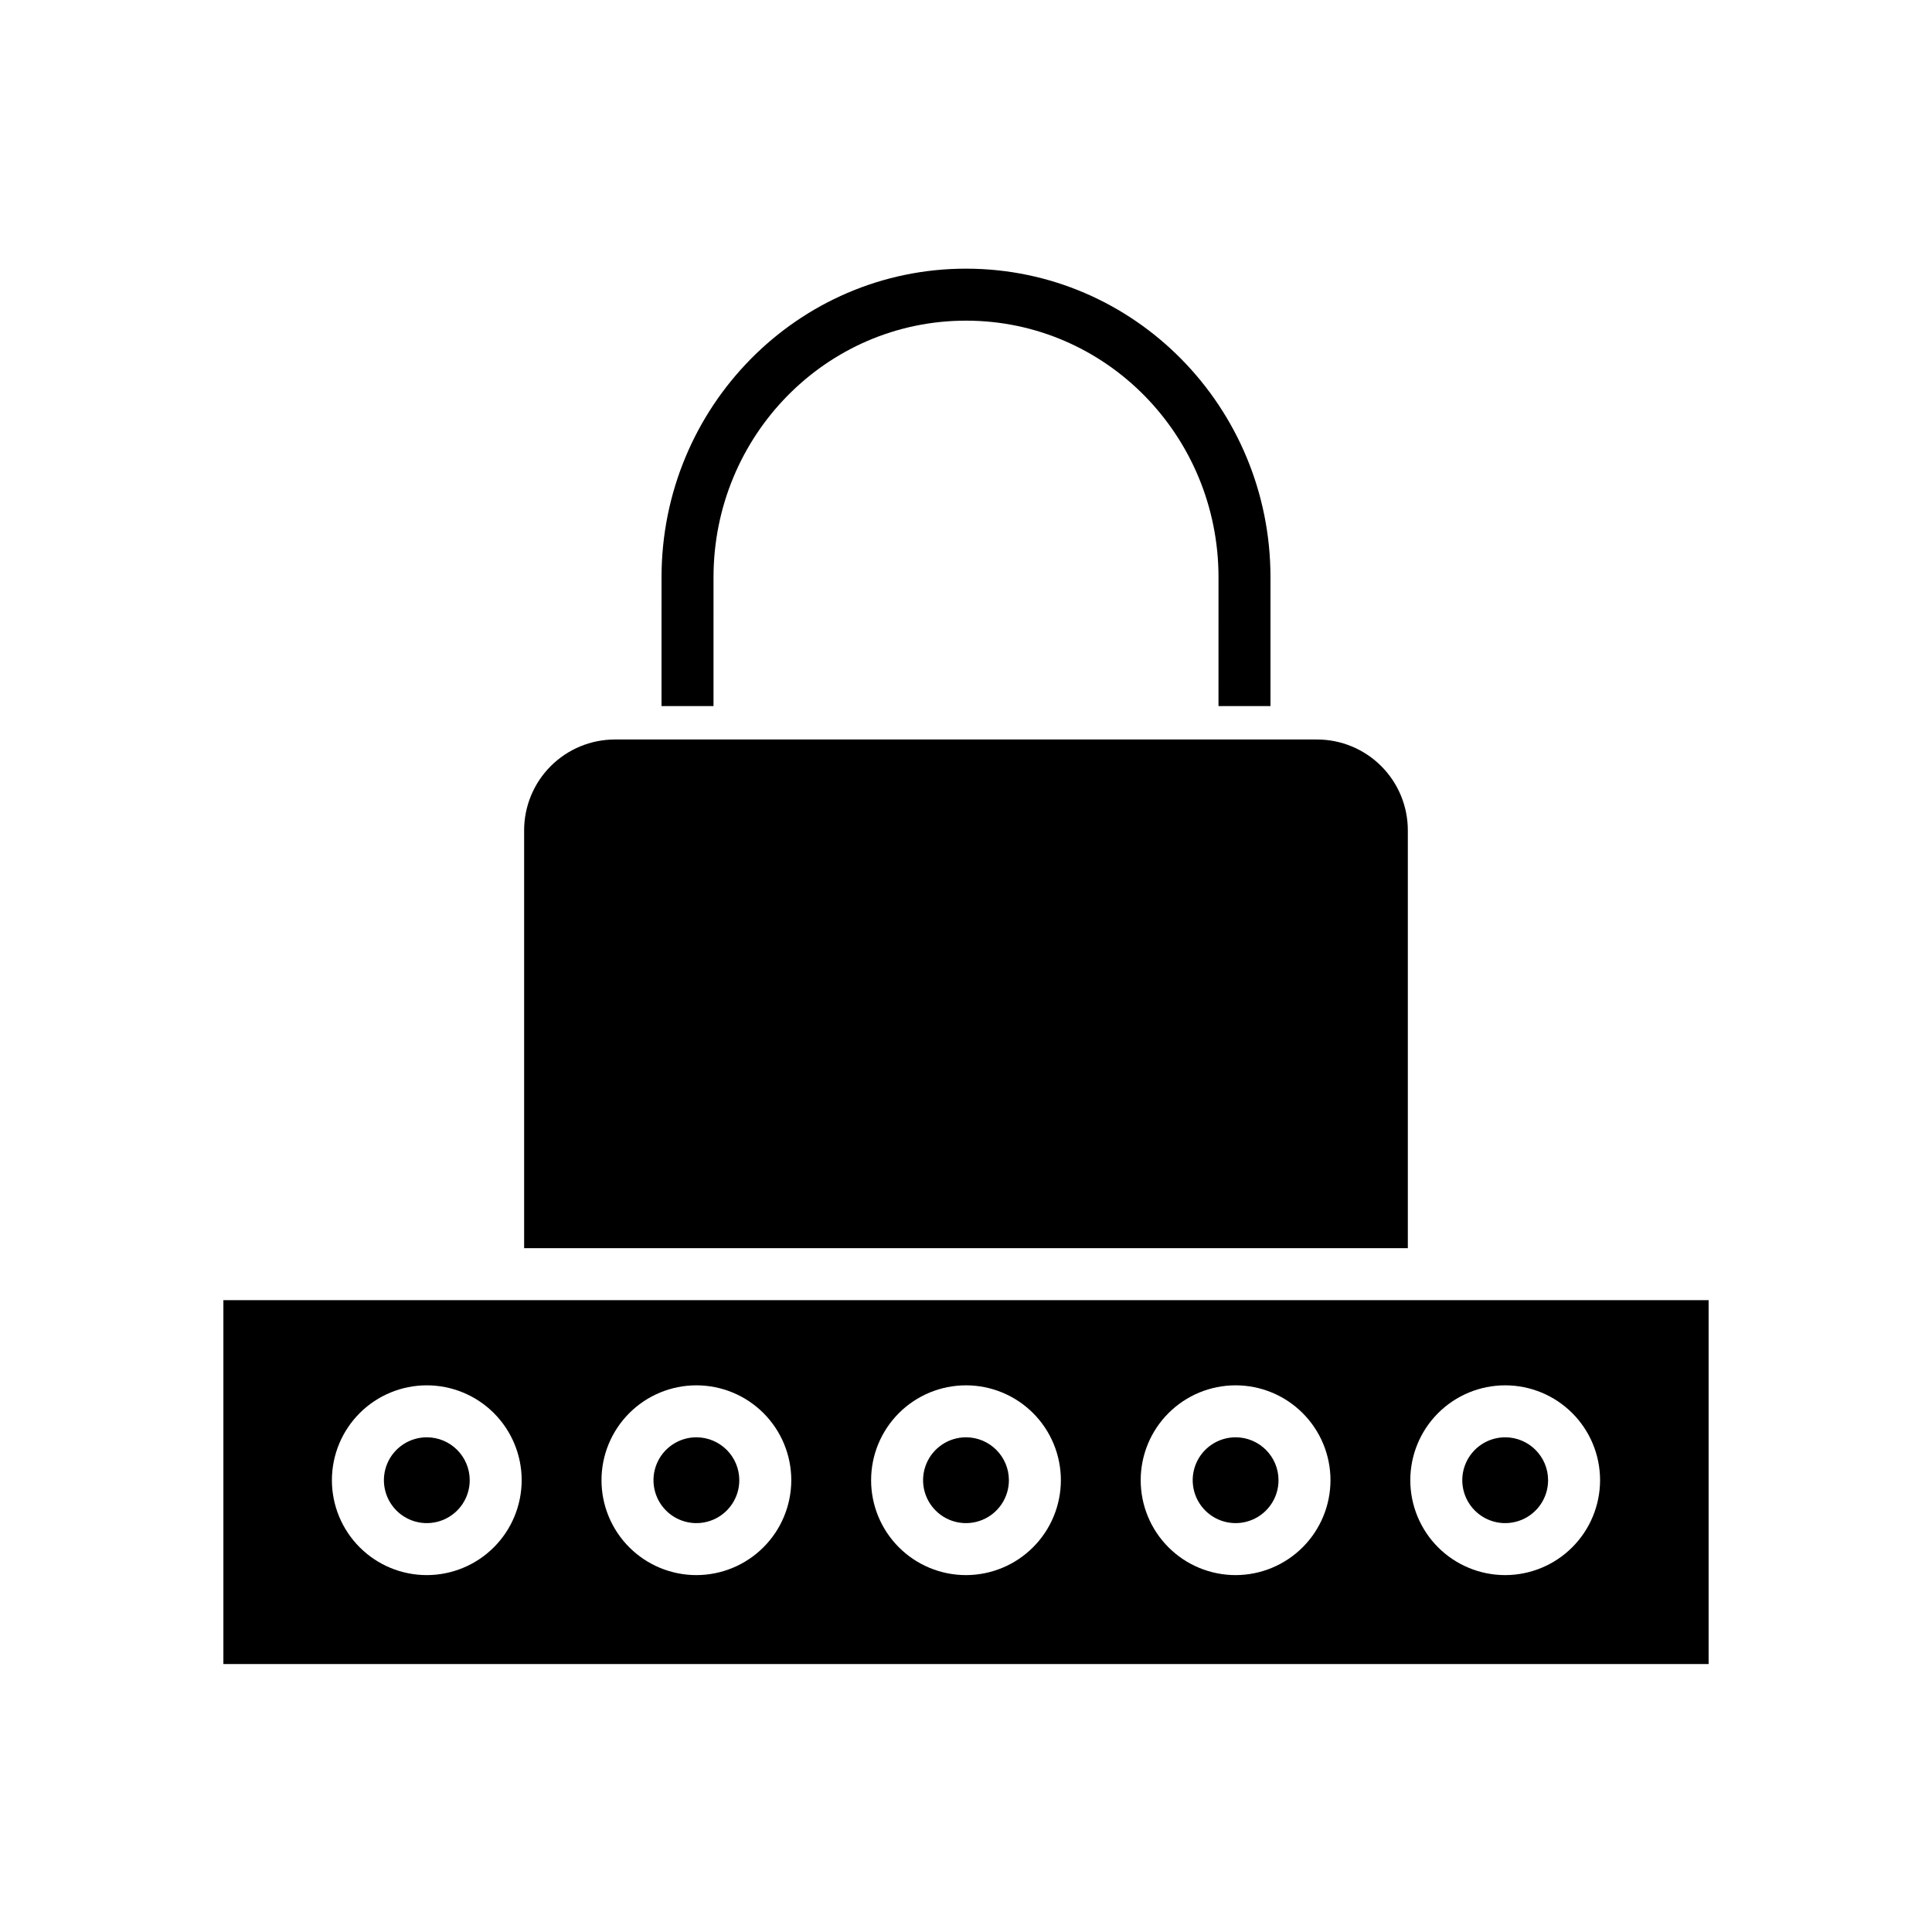
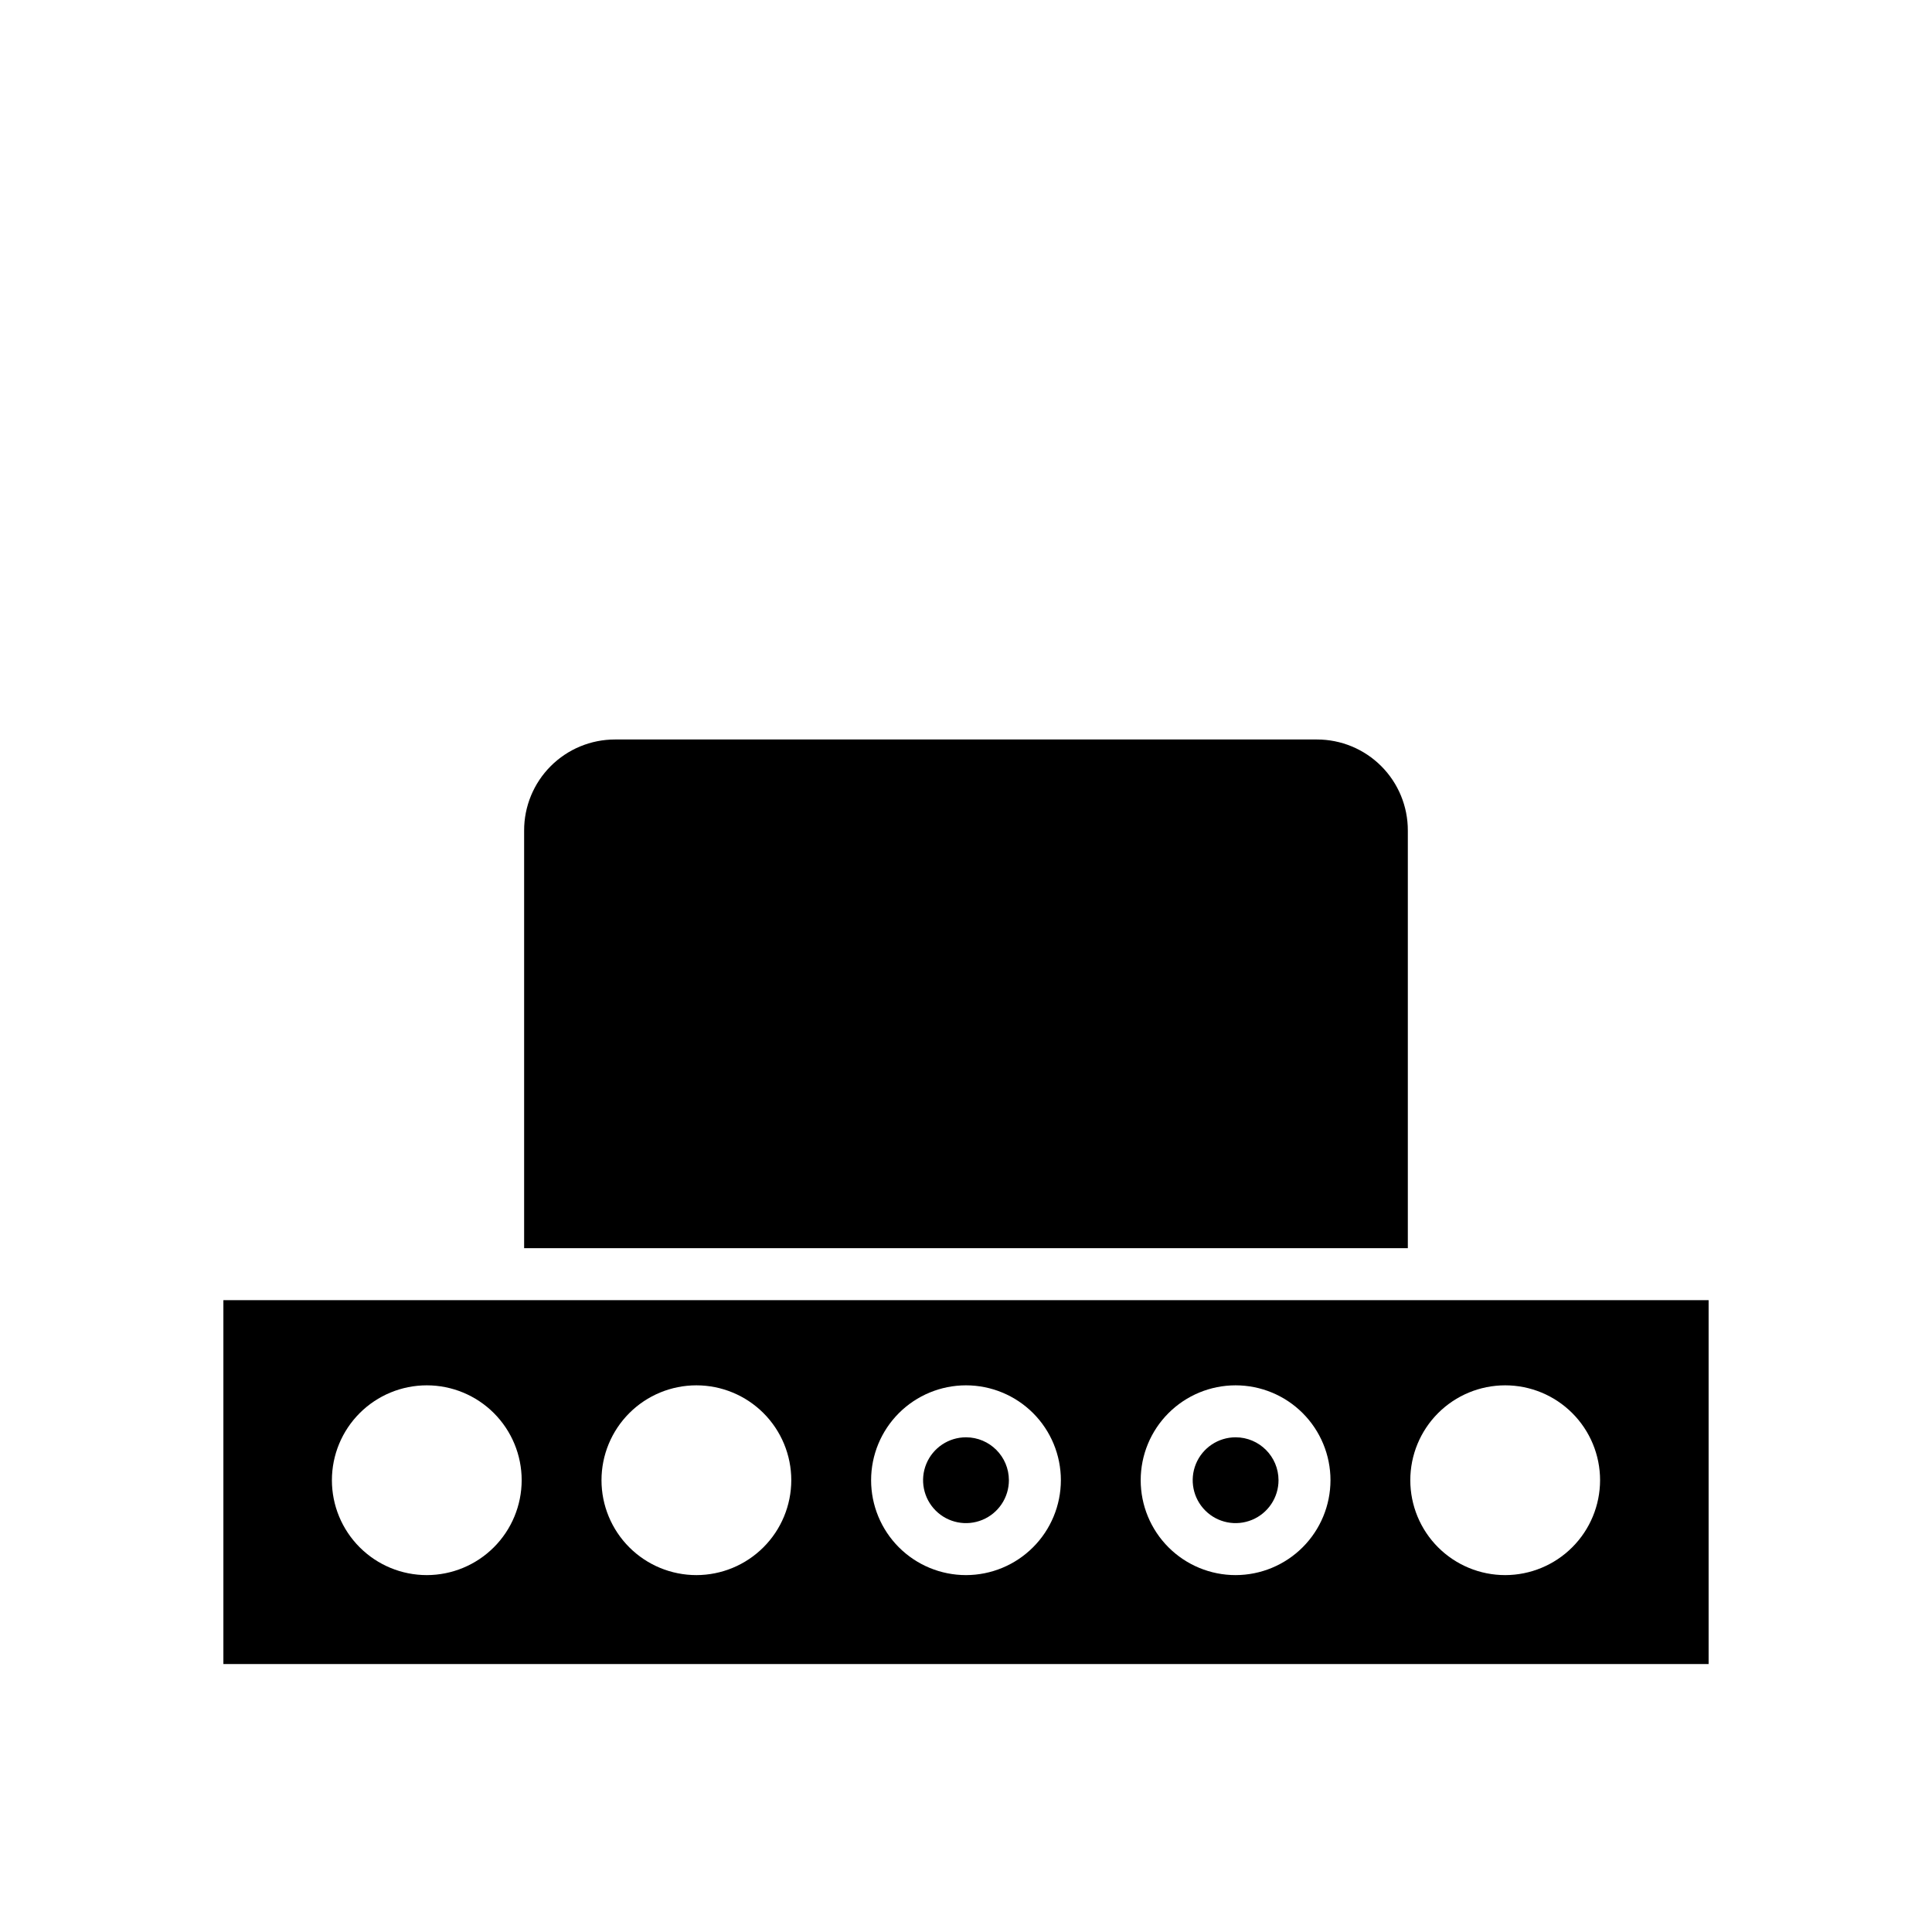
<svg xmlns="http://www.w3.org/2000/svg" fill="#000000" width="800px" height="800px" version="1.1" viewBox="144 144 512 512">
  <g>
    <path d="m400 524.9c-4.602 0-8.746 2.769-10.508 7.016-1.762 4.25-0.789 9.141 2.465 12.395 3.25 3.254 8.145 4.227 12.391 2.465 4.25-1.758 7.019-5.906 7.019-10.504-0.004-6.277-5.09-11.367-11.367-11.371z" />
-     <path d="m328.55 524.9c-4.598 0-8.746 2.769-10.504 7.016-1.762 4.25-0.789 9.141 2.465 12.395 3.25 3.254 8.141 4.227 12.391 2.465 4.25-1.758 7.019-5.906 7.019-10.504-0.008-6.277-5.094-11.363-11.371-11.371z" />
    <path d="m471.45 524.9c-4.598 0-8.746 2.769-10.508 7.019-1.758 4.246-0.785 9.141 2.469 12.391 3.25 3.254 8.141 4.227 12.391 2.465 4.25-1.758 7.019-5.906 7.019-10.504-0.008-6.277-5.094-11.367-11.371-11.371z" />
    <path d="m517.09 364.12c0.02-6.398-2.508-12.543-7.031-17.074-4.519-4.531-10.656-7.078-17.059-7.074h-186.01c-6.398-0.004-12.539 2.543-17.059 7.074-4.519 4.531-7.051 10.676-7.031 17.074v110.66h234.19z" />
-     <path d="m542.89 524.9c-4.598 0-8.742 2.769-10.504 7.016-1.762 4.25-0.789 9.141 2.465 12.395 3.25 3.254 8.141 4.227 12.391 2.465 4.25-1.758 7.019-5.906 7.019-10.504-0.004-6.277-5.094-11.367-11.371-11.371z" />
    <path d="m203.2 488.56v96.434h393.6v-96.434zm53.906 72.859c-6.672 0-13.066-2.648-17.781-7.363-4.719-4.719-7.367-11.113-7.367-17.785 0-6.668 2.648-13.062 7.363-17.781 4.719-4.715 11.113-7.363 17.785-7.363 6.668 0 13.062 2.648 17.781 7.363 4.715 4.719 7.363 11.113 7.363 17.785-0.008 6.664-2.66 13.059-7.371 17.77-4.715 4.715-11.109 7.367-17.773 7.375zm71.449 0h-0.004c-6.668 0-13.066-2.648-17.781-7.363-4.715-4.719-7.367-11.113-7.367-17.785 0-6.668 2.652-13.062 7.367-17.781 4.715-4.715 11.113-7.363 17.781-7.363 6.672 0 13.066 2.648 17.781 7.363 4.719 4.719 7.367 11.113 7.367 17.785-0.008 6.664-2.66 13.059-7.375 17.77-4.715 4.715-11.105 7.367-17.773 7.375zm71.445 0c-6.672 0-13.066-2.648-17.785-7.363-4.715-4.719-7.363-11.113-7.363-17.785 0-6.668 2.648-13.062 7.363-17.781 4.719-4.715 11.113-7.363 17.781-7.363 6.672 0 13.066 2.648 17.785 7.363 4.715 4.719 7.363 11.113 7.363 17.785-0.008 6.664-2.66 13.059-7.375 17.77-4.711 4.715-11.105 7.367-17.77 7.375zm71.445 0c-6.668 0-13.066-2.648-17.781-7.363-4.719-4.719-7.367-11.113-7.367-17.785 0-6.668 2.652-13.066 7.367-17.781 4.715-4.715 11.113-7.363 17.781-7.363 6.668 0 13.066 2.648 17.781 7.363 4.715 4.719 7.367 11.113 7.367 17.785-0.008 6.664-2.66 13.059-7.375 17.773-4.715 4.711-11.105 7.363-17.773 7.371zm71.449 0h-0.004c-6.668 0-13.062-2.648-17.781-7.363-4.715-4.719-7.363-11.113-7.363-17.785 0-6.668 2.648-13.062 7.363-17.781 4.715-4.715 11.113-7.363 17.781-7.363 6.672 0 13.066 2.648 17.781 7.363 4.719 4.719 7.367 11.113 7.367 17.785-0.008 6.664-2.66 13.059-7.375 17.77-4.715 4.715-11.105 7.367-17.773 7.375z" />
-     <path d="m257.11 524.9c-4.602 0-8.746 2.769-10.508 7.016-1.758 4.25-0.785 9.141 2.465 12.395 3.254 3.254 8.145 4.227 12.391 2.465 4.25-1.758 7.023-5.906 7.023-10.504-0.008-6.277-5.094-11.367-11.371-11.371z" />
-     <path d="m333.09 297c0-37.508 29.859-68.023 66.914-68.023s66.914 30.516 66.914 68.023l-0.004 34.113h13.777v-34.113c0-45.105-36.039-81.801-80.688-81.801s-80.688 36.695-80.688 81.801l-0.004 34.113h13.777z" />
  </g>
</svg>